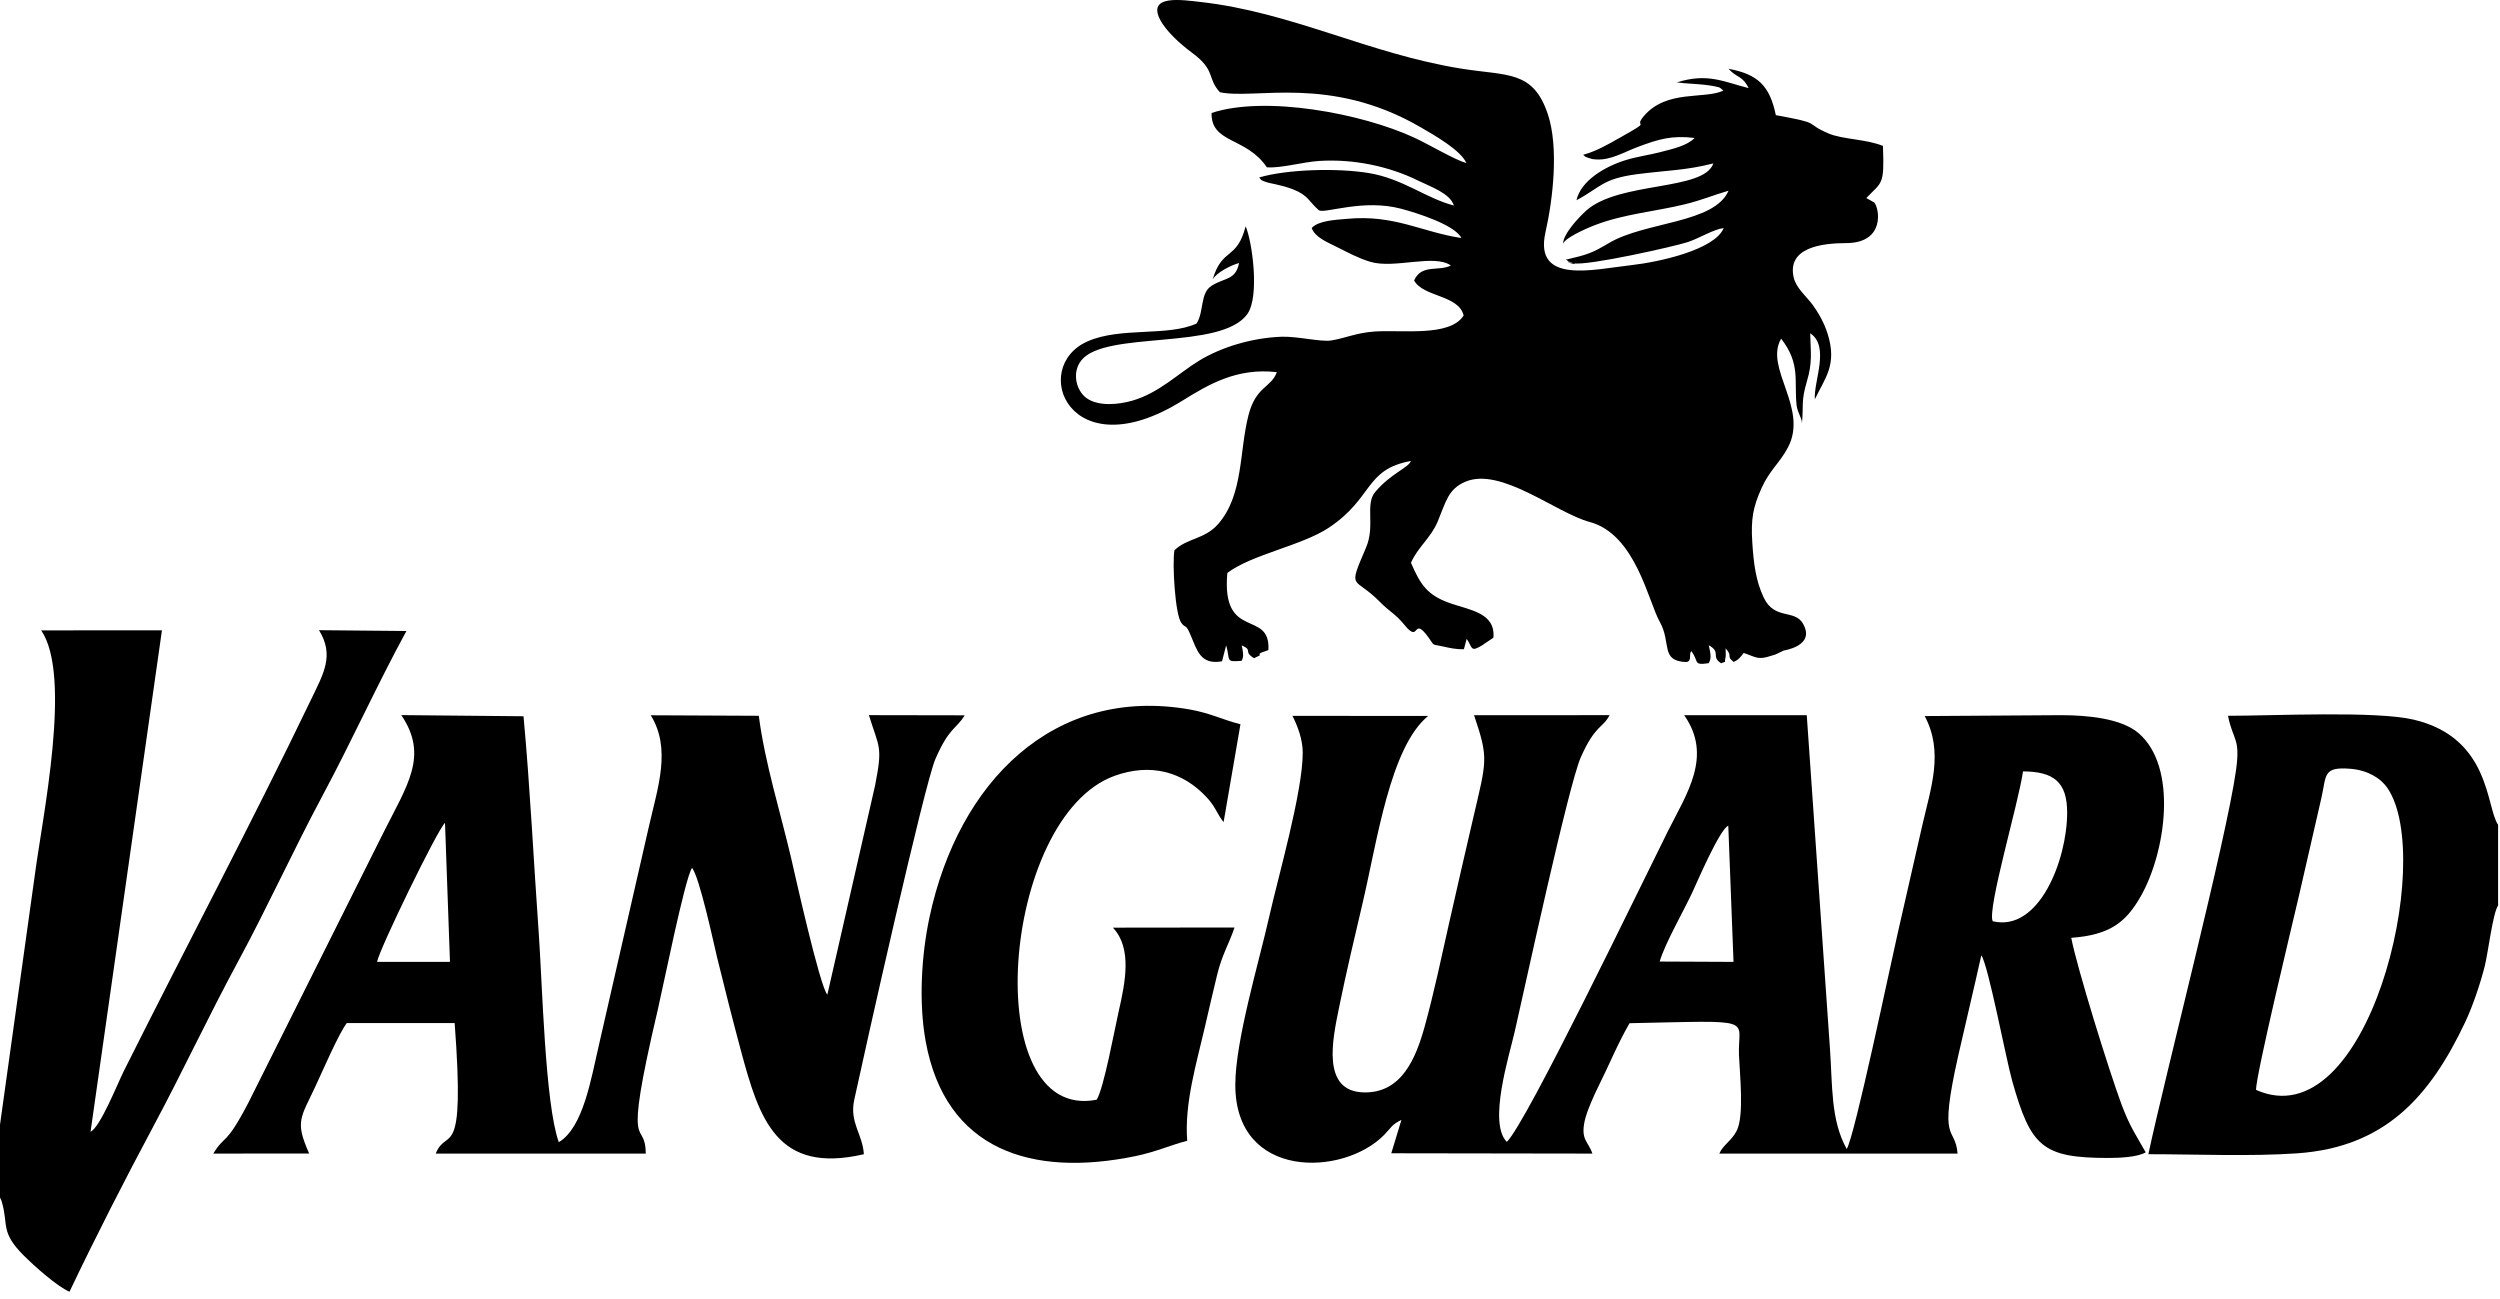
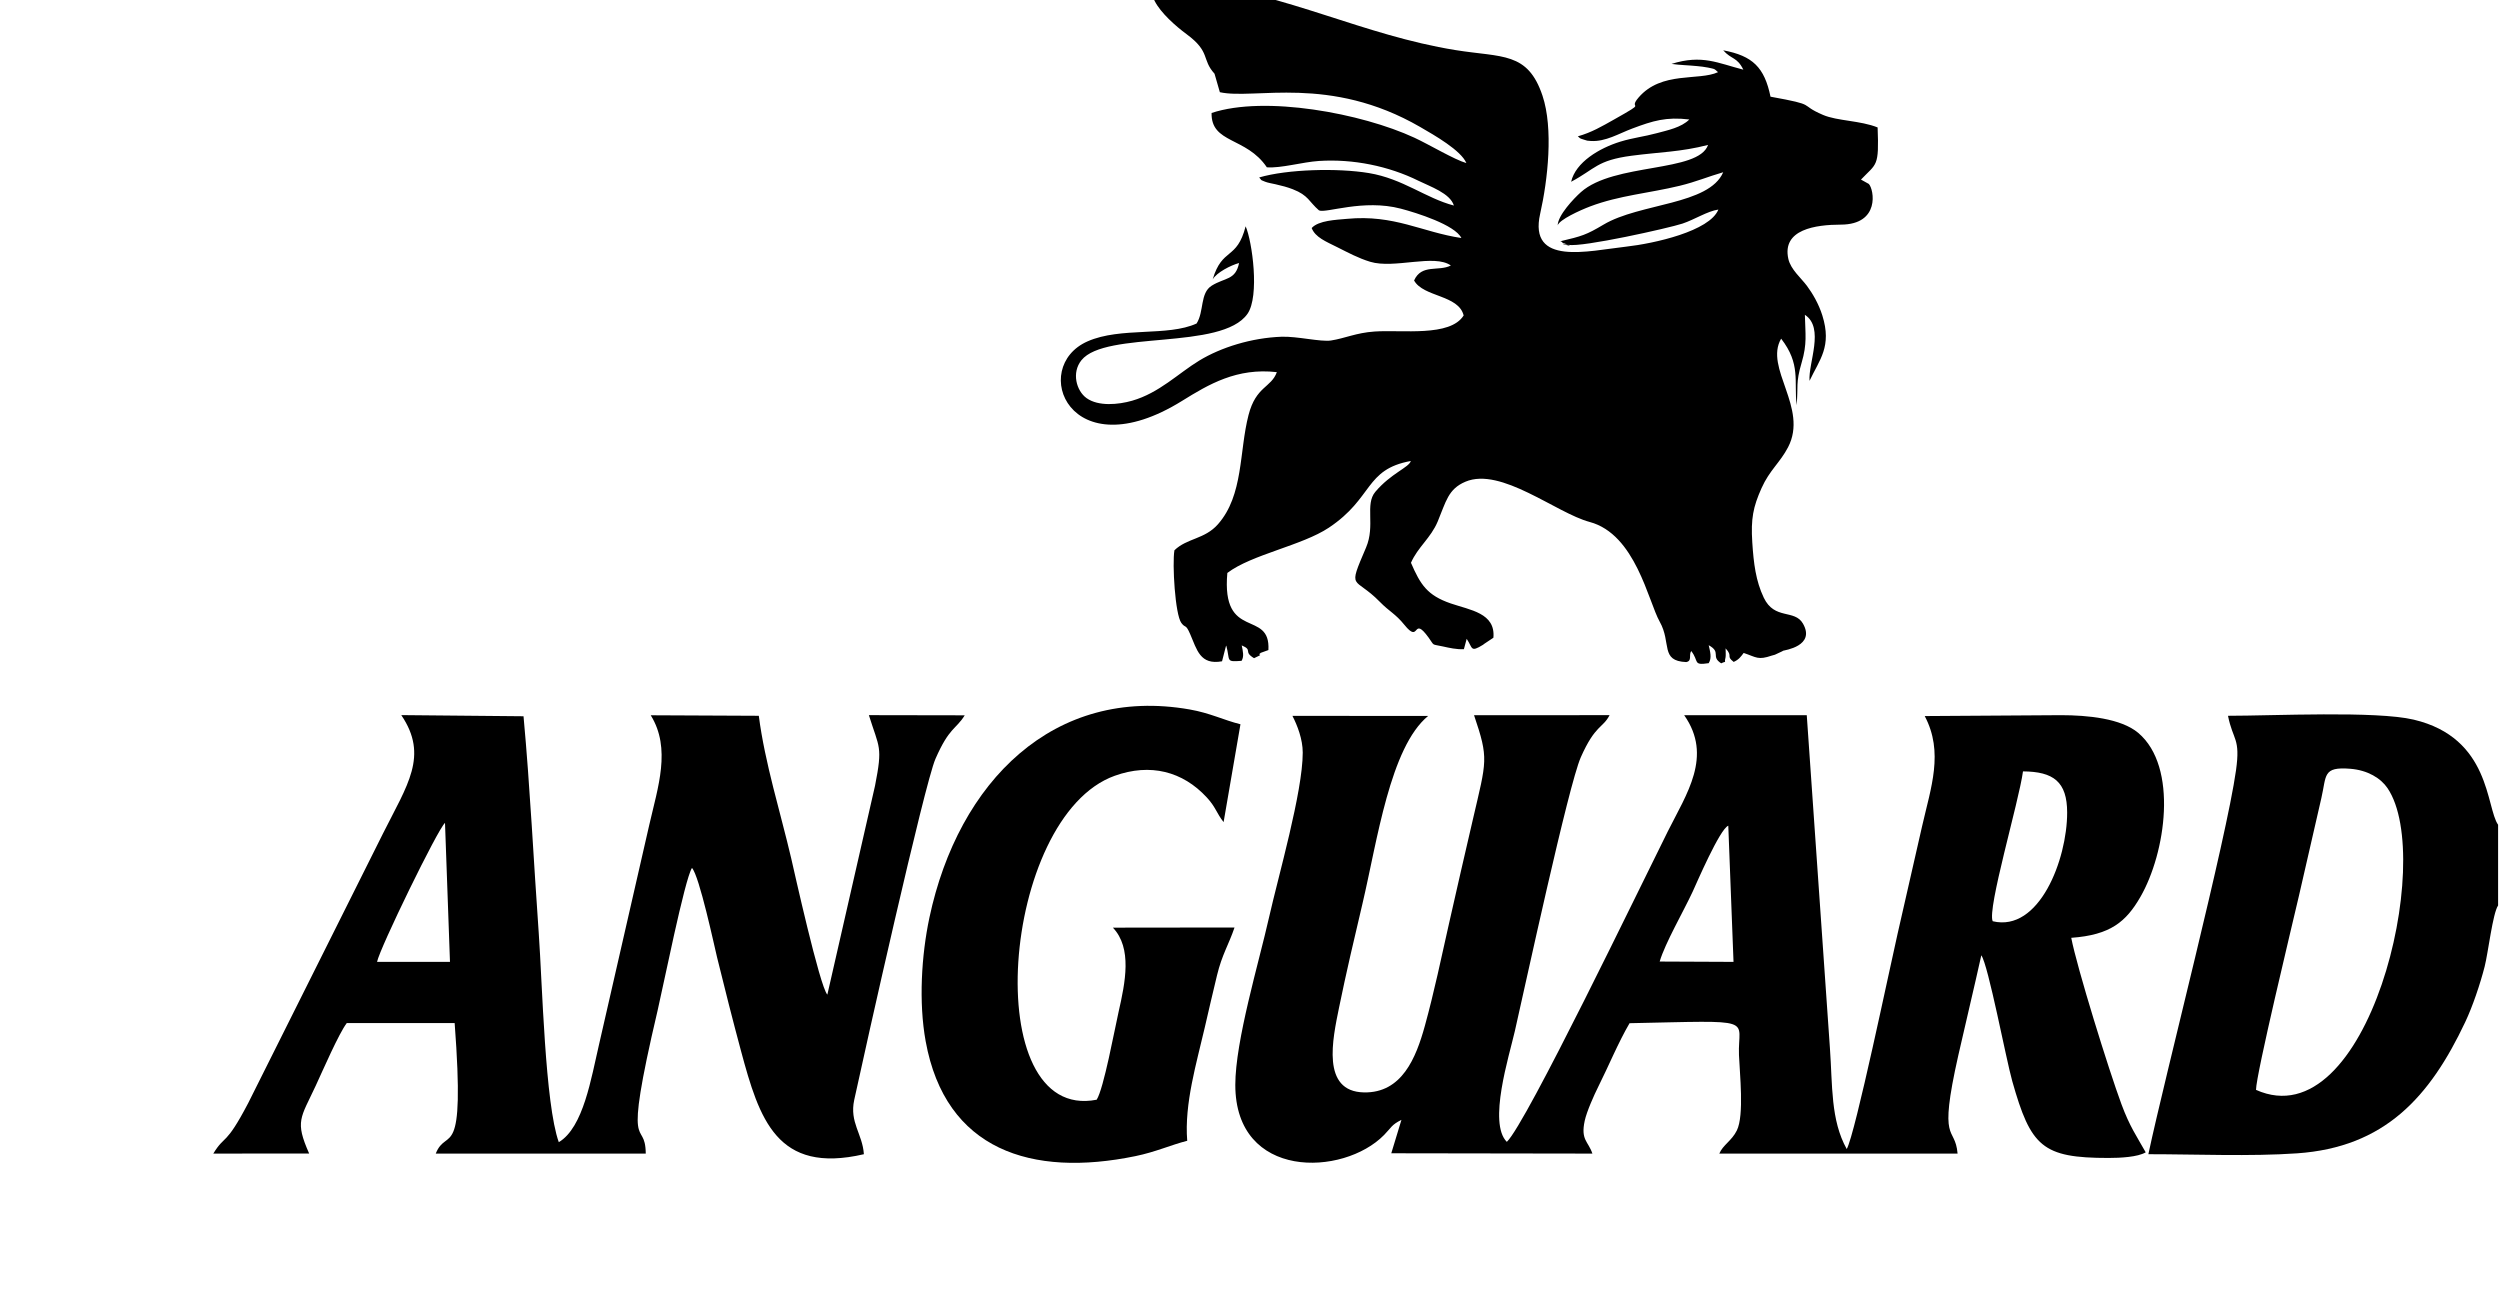
<svg xmlns="http://www.w3.org/2000/svg" width="100%" height="100%" viewBox="0 0 254 132" version="1.1" xml:space="preserve" style="fill-rule:evenodd;clip-rule:evenodd;stroke-linejoin:round;stroke-miterlimit:1.414;">
-   <path d="M123.937,9.368c3.515,0.784 11.145,-1.789 20.349,3.531c1.448,0.838 4.155,2.379 4.699,3.671c-1.207,-0.342 -3.799,-1.893 -5.293,-2.584c-5.339,-2.47 -15.162,-4.311 -20.596,-2.508c-0.062,3.126 3.523,2.411 5.616,5.52c1.427,0.112 3.628,-0.537 5.292,-0.644c3.468,-0.223 7.095,0.517 10.129,2.02c1.163,0.576 3.201,1.258 3.583,2.51c-2.869,-0.751 -5.174,-2.724 -8.636,-3.3c-3.163,-0.525 -8.27,-0.398 -11.146,0.445c0.343,0.378 0.019,0.185 0.61,0.436c0.233,0.099 0.76,0.193 1.035,0.253c0.659,0.146 1.233,0.301 1.772,0.511c1.6,0.621 1.635,1.264 2.659,2.147c0.696,0.321 4.489,-1.18 8.315,-0.175c1.583,0.416 5.492,1.64 6.152,2.983c-4.023,-0.604 -6.809,-2.406 -11.634,-1.949c-1.082,0.103 -2.875,0.155 -3.578,0.934c0.37,0.945 1.438,1.364 2.604,1.948c1.103,0.551 2.123,1.11 3.345,1.481c2.445,0.74 6.521,-0.824 8.193,0.378c-1.251,0.636 -2.975,-0.184 -3.736,1.522c0.942,1.7 4.518,1.445 5.036,3.554c-1.378,2.202 -6.25,1.435 -9.065,1.632c-1.863,0.131 -3.002,0.692 -4.407,0.91c-1.046,0.162 -3.446,-0.439 -5.036,-0.381c-3.045,0.112 -6.146,1.079 -8.354,2.422c-2.13,1.295 -4.068,3.288 -6.824,4.079c-1.387,0.398 -3.426,0.598 -4.63,-0.267c-1.032,-0.741 -1.537,-2.582 -0.517,-3.849c2.455,-3.047 14.249,-0.967 16.869,-4.712c1.249,-1.785 0.484,-7.358 -0.186,-8.894c-0.898,3.485 -2.376,2.109 -3.35,5.395c0.413,-0.706 1.822,-1.427 2.681,-1.665c-0.348,1.758 -1.427,1.465 -2.774,2.3c-1.21,0.751 -0.763,2.622 -1.541,3.846c-2.943,1.347 -7.701,0.329 -11.072,1.812c-5.964,2.625 -1.845,13.151 9.596,6.05c2.704,-1.678 5.567,-3.386 9.63,-2.92c-0.572,1.59 -2.118,1.415 -2.877,4.356c-0.964,3.734 -0.499,8.136 -3.105,11.097c-1.356,1.541 -3.143,1.401 -4.424,2.646c-0.232,1.366 0.067,6.528 0.706,7.385c0.436,0.584 0.419,0.038 0.895,1.134c0.691,1.589 1.004,3.162 3.237,2.76l0.366,-1.426c0.012,-0.04 0.029,-0.123 0.063,-0.176c0.421,1.553 -0.108,1.681 1.554,1.554c0.271,-0.435 0.14,-0.972 0.016,-1.57c1.186,0.504 0.108,0.61 1.253,1.301c1.216,-0.549 0.181,-0.177 0.684,-0.545l0.775,-0.28c0.237,-4.207 -4.799,-0.849 -4.172,-7.836c2.465,-1.872 7.586,-2.78 10.314,-4.598c4.542,-3.028 3.622,-5.917 8.326,-6.776c-0.171,0.653 -2.013,1.248 -3.605,3.133c-1.081,1.28 0.015,3.413 -0.94,5.655c-1.916,4.496 -1.239,2.825 1.4,5.524c0.98,1.003 1.572,1.197 2.501,2.345c1.619,2.002 0.769,-1.046 2.461,1.298c0.632,0.875 0.224,0.62 1.457,0.891c0.665,0.146 1.344,0.306 2.119,0.277l0.284,-1.056c0.636,0.948 0.356,1.406 1.657,0.609c0.038,-0.024 0.096,-0.078 0.131,-0.102l0.926,-0.617c0.23,-2.512 -2.364,-2.806 -4.336,-3.485c-2.385,-0.822 -3.078,-1.904 -4.039,-4.129c0.691,-1.591 2.012,-2.512 2.716,-4.193c0.842,-2.01 1.05,-3.299 2.821,-4.046c3.611,-1.525 9.223,3.185 12.618,4.091c4.667,1.245 5.953,8.069 7.118,10.134c1.219,2.16 0.019,3.993 2.693,4.102c0.629,-0.123 0.229,-0.69 0.507,-1.126c0.83,1.056 0.123,1.487 1.777,1.237c0.344,-0.531 0.135,-1.212 0,-1.824c1.329,0.726 0.166,1.138 1.269,1.84c0.661,-0.321 0.252,0.131 0.442,-0.598c0.037,-0.142 0.01,-0.728 0.005,-0.924c0.801,0.864 -0.012,0.736 0.822,1.379c0.526,-0.23 0.739,-0.546 1.015,-0.912c1.316,0.441 1.438,0.754 2.866,0.266c0.06,-0.021 0.242,-0.062 0.305,-0.084l0.735,-0.344c0.026,-0.013 0.087,-0.056 0.112,-0.066c0.113,-0.047 3.315,-0.471 2.006,-2.754c-0.853,-1.486 -2.889,-0.339 -3.982,-2.634c-0.812,-1.706 -1.028,-3.474 -1.167,-5.623c-0.154,-2.399 0.086,-3.594 0.941,-5.507c0.816,-1.826 1.88,-2.589 2.696,-4.156c2.082,-4 -2.447,-8.051 -0.705,-11.029c2.001,2.586 1.299,4.287 1.571,6.761c0.087,0.785 0.578,1.337 0.541,1.877c0.187,-1.934 -0.115,-2.205 0.508,-4.309c0.579,-1.959 0.376,-2.877 0.333,-4.877c2.03,1.334 0.332,4.895 0.472,6.712c1.022,-2.168 2.292,-3.483 1.301,-6.649c-0.371,-1.185 -1.005,-2.253 -1.563,-3.003c-0.585,-0.788 -1.651,-1.664 -1.89,-2.737c-0.669,-3.01 2.784,-3.477 5.334,-3.484c4.013,-0.011 3.376,-3.579 2.841,-4.134l-0.795,-0.442c1.601,-1.681 1.847,-1.251 1.69,-5.298c-1.751,-0.706 -4.102,-0.653 -5.544,-1.271c-2.61,-1.12 -0.396,-0.96 -5.338,-1.854c-0.615,-2.975 -1.809,-4.152 -4.806,-4.712c0.841,0.954 1.391,0.649 2.046,1.967c-2.589,-0.662 -4.19,-1.562 -7.299,-0.584c0.919,0.126 1.705,0.132 2.615,0.223c0.268,0.026 0.813,0.084 1.095,0.149c0.768,0.175 0.565,0.069 1.019,0.466c-1.962,0.907 -5.742,-0.132 -8.07,2.571c-1.207,1.402 1.144,0.193 -2.54,2.265c-1.18,0.663 -2.235,1.29 -3.635,1.683c0.273,0.218 0.104,0.178 0.608,0.335c0.39,0.121 0.284,0.112 0.721,0.138c1.484,0.089 2.824,-0.749 4.206,-1.267c2.095,-0.786 3.443,-1.202 5.791,-0.918c-0.816,0.821 -2.21,1.094 -3.288,1.388c-1.306,0.356 -2.419,0.465 -3.713,0.862c-2.127,0.653 -4.554,2.092 -5.007,4.079c2.466,-1.31 2.596,-2.178 6.153,-2.647c2.896,-0.381 4.986,-0.379 7.759,-1.097c-0.973,2.831 -9.547,1.795 -12.914,4.794c-0.745,0.664 -2.343,2.357 -2.363,3.377c0.17,-0.569 2.232,-1.52 3.313,-1.928c2.954,-1.114 5.968,-1.337 9.076,-2.09c1.693,-0.41 2.926,-0.948 4.427,-1.377c-1.444,3.342 -8.454,3.117 -12.161,5.323c-1.745,1.039 -2.206,1.177 -4.384,1.688c0.06,0.045 0.155,0.024 0.194,0.114c0.039,0.09 0.145,0.085 0.2,0.103c1.817,0.607 -1.423,-0.221 0.44,0.147c1.365,0.271 10.203,-1.702 11.572,-2.157c1.233,-0.41 2.542,-1.27 3.647,-1.426c-0.873,2.189 -6.509,3.453 -9.423,3.775c-3.758,0.415 -9.893,2.003 -8.683,-3.349c0.779,-3.442 1.355,-8.655 0.237,-11.996c-1.503,-4.484 -4.089,-3.868 -8.839,-4.633c-9.348,-1.505 -17.207,-5.733 -26.449,-6.765c-1.809,-0.202 -5.421,-0.783 -4.112,1.783c0.617,1.21 2.127,2.545 3.251,3.374c2.455,1.814 1.492,2.545 2.828,4.01" />
-   <path d="M0,114.269l0,7.392l0.159,0.36c0.744,2.467 -0.18,3.113 2.279,5.563c1.038,1.033 3.319,3.088 4.621,3.658c2.624,-5.513 5.671,-11.479 8.544,-16.846c3.031,-5.662 5.565,-11.124 8.611,-16.754c2.956,-5.464 5.624,-11.334 8.566,-16.827c3.004,-5.607 5.529,-11.237 8.512,-16.704l-8.883,-0.085c1.581,2.557 0.464,4.406 -0.79,7.016c-5.91,12.304 -12.861,25.419 -19.044,37.786c-0.617,1.233 -2.397,5.713 -3.374,6.155l7.252,-50.94l-12.267,0.003c3.152,4.614 0.132,18.929 -0.648,24.858l-3.538,25.365Z" />
+   <path d="M123.937,9.368c3.515,0.784 11.145,-1.789 20.349,3.531c1.448,0.838 4.155,2.379 4.699,3.671c-1.207,-0.342 -3.799,-1.893 -5.293,-2.584c-5.339,-2.47 -15.162,-4.311 -20.596,-2.508c-0.062,3.126 3.523,2.411 5.616,5.52c1.427,0.112 3.628,-0.537 5.292,-0.644c3.468,-0.223 7.095,0.517 10.129,2.02c1.163,0.576 3.201,1.258 3.583,2.51c-2.869,-0.751 -5.174,-2.724 -8.636,-3.3c-3.163,-0.525 -8.27,-0.398 -11.146,0.445c0.343,0.378 0.019,0.185 0.61,0.436c0.233,0.099 0.76,0.193 1.035,0.253c0.659,0.146 1.233,0.301 1.772,0.511c1.6,0.621 1.635,1.264 2.659,2.147c0.696,0.321 4.489,-1.18 8.315,-0.175c1.583,0.416 5.492,1.64 6.152,2.983c-4.023,-0.604 -6.809,-2.406 -11.634,-1.949c-1.082,0.103 -2.875,0.155 -3.578,0.934c0.37,0.945 1.438,1.364 2.604,1.948c1.103,0.551 2.123,1.11 3.345,1.481c2.445,0.74 6.521,-0.824 8.193,0.378c-1.251,0.636 -2.975,-0.184 -3.736,1.522c0.942,1.7 4.518,1.445 5.036,3.554c-1.378,2.202 -6.25,1.435 -9.065,1.632c-1.863,0.131 -3.002,0.692 -4.407,0.91c-1.046,0.162 -3.446,-0.439 -5.036,-0.381c-3.045,0.112 -6.146,1.079 -8.354,2.422c-2.13,1.295 -4.068,3.288 -6.824,4.079c-1.387,0.398 -3.426,0.598 -4.63,-0.267c-1.032,-0.741 -1.537,-2.582 -0.517,-3.849c2.455,-3.047 14.249,-0.967 16.869,-4.712c1.249,-1.785 0.484,-7.358 -0.186,-8.894c-0.898,3.485 -2.376,2.109 -3.35,5.395c0.413,-0.706 1.822,-1.427 2.681,-1.665c-0.348,1.758 -1.427,1.465 -2.774,2.3c-1.21,0.751 -0.763,2.622 -1.541,3.846c-2.943,1.347 -7.701,0.329 -11.072,1.812c-5.964,2.625 -1.845,13.151 9.596,6.05c2.704,-1.678 5.567,-3.386 9.63,-2.92c-0.572,1.59 -2.118,1.415 -2.877,4.356c-0.964,3.734 -0.499,8.136 -3.105,11.097c-1.356,1.541 -3.143,1.401 -4.424,2.646c-0.232,1.366 0.067,6.528 0.706,7.385c0.436,0.584 0.419,0.038 0.895,1.134c0.691,1.589 1.004,3.162 3.237,2.76l0.366,-1.426c0.012,-0.04 0.029,-0.123 0.063,-0.176c0.421,1.553 -0.108,1.681 1.554,1.554c0.271,-0.435 0.14,-0.972 0.016,-1.57c1.186,0.504 0.108,0.61 1.253,1.301c1.216,-0.549 0.181,-0.177 0.684,-0.545l0.775,-0.28c0.237,-4.207 -4.799,-0.849 -4.172,-7.836c2.465,-1.872 7.586,-2.78 10.314,-4.598c4.542,-3.028 3.622,-5.917 8.326,-6.776c-0.171,0.653 -2.013,1.248 -3.605,3.133c-1.081,1.28 0.015,3.413 -0.94,5.655c-1.916,4.496 -1.239,2.825 1.4,5.524c0.98,1.003 1.572,1.197 2.501,2.345c1.619,2.002 0.769,-1.046 2.461,1.298c0.632,0.875 0.224,0.62 1.457,0.891c0.665,0.146 1.344,0.306 2.119,0.277l0.284,-1.056c0.636,0.948 0.356,1.406 1.657,0.609c0.038,-0.024 0.096,-0.078 0.131,-0.102l0.926,-0.617c0.23,-2.512 -2.364,-2.806 -4.336,-3.485c-2.385,-0.822 -3.078,-1.904 -4.039,-4.129c0.691,-1.591 2.012,-2.512 2.716,-4.193c0.842,-2.01 1.05,-3.299 2.821,-4.046c3.611,-1.525 9.223,3.185 12.618,4.091c4.667,1.245 5.953,8.069 7.118,10.134c1.219,2.16 0.019,3.993 2.693,4.102c0.629,-0.123 0.229,-0.69 0.507,-1.126c0.83,1.056 0.123,1.487 1.777,1.237c0.344,-0.531 0.135,-1.212 0,-1.824c1.329,0.726 0.166,1.138 1.269,1.84c0.661,-0.321 0.252,0.131 0.442,-0.598c0.037,-0.142 0.01,-0.728 0.005,-0.924c0.801,0.864 -0.012,0.736 0.822,1.379c0.526,-0.23 0.739,-0.546 1.015,-0.912c1.316,0.441 1.438,0.754 2.866,0.266c0.06,-0.021 0.242,-0.062 0.305,-0.084l0.735,-0.344c0.026,-0.013 0.087,-0.056 0.112,-0.066c0.113,-0.047 3.315,-0.471 2.006,-2.754c-0.853,-1.486 -2.889,-0.339 -3.982,-2.634c-0.812,-1.706 -1.028,-3.474 -1.167,-5.623c-0.154,-2.399 0.086,-3.594 0.941,-5.507c0.816,-1.826 1.88,-2.589 2.696,-4.156c2.082,-4 -2.447,-8.051 -0.705,-11.029c2.001,2.586 1.299,4.287 1.571,6.761c0.187,-1.934 -0.115,-2.205 0.508,-4.309c0.579,-1.959 0.376,-2.877 0.333,-4.877c2.03,1.334 0.332,4.895 0.472,6.712c1.022,-2.168 2.292,-3.483 1.301,-6.649c-0.371,-1.185 -1.005,-2.253 -1.563,-3.003c-0.585,-0.788 -1.651,-1.664 -1.89,-2.737c-0.669,-3.01 2.784,-3.477 5.334,-3.484c4.013,-0.011 3.376,-3.579 2.841,-4.134l-0.795,-0.442c1.601,-1.681 1.847,-1.251 1.69,-5.298c-1.751,-0.706 -4.102,-0.653 -5.544,-1.271c-2.61,-1.12 -0.396,-0.96 -5.338,-1.854c-0.615,-2.975 -1.809,-4.152 -4.806,-4.712c0.841,0.954 1.391,0.649 2.046,1.967c-2.589,-0.662 -4.19,-1.562 -7.299,-0.584c0.919,0.126 1.705,0.132 2.615,0.223c0.268,0.026 0.813,0.084 1.095,0.149c0.768,0.175 0.565,0.069 1.019,0.466c-1.962,0.907 -5.742,-0.132 -8.07,2.571c-1.207,1.402 1.144,0.193 -2.54,2.265c-1.18,0.663 -2.235,1.29 -3.635,1.683c0.273,0.218 0.104,0.178 0.608,0.335c0.39,0.121 0.284,0.112 0.721,0.138c1.484,0.089 2.824,-0.749 4.206,-1.267c2.095,-0.786 3.443,-1.202 5.791,-0.918c-0.816,0.821 -2.21,1.094 -3.288,1.388c-1.306,0.356 -2.419,0.465 -3.713,0.862c-2.127,0.653 -4.554,2.092 -5.007,4.079c2.466,-1.31 2.596,-2.178 6.153,-2.647c2.896,-0.381 4.986,-0.379 7.759,-1.097c-0.973,2.831 -9.547,1.795 -12.914,4.794c-0.745,0.664 -2.343,2.357 -2.363,3.377c0.17,-0.569 2.232,-1.52 3.313,-1.928c2.954,-1.114 5.968,-1.337 9.076,-2.09c1.693,-0.41 2.926,-0.948 4.427,-1.377c-1.444,3.342 -8.454,3.117 -12.161,5.323c-1.745,1.039 -2.206,1.177 -4.384,1.688c0.06,0.045 0.155,0.024 0.194,0.114c0.039,0.09 0.145,0.085 0.2,0.103c1.817,0.607 -1.423,-0.221 0.44,0.147c1.365,0.271 10.203,-1.702 11.572,-2.157c1.233,-0.41 2.542,-1.27 3.647,-1.426c-0.873,2.189 -6.509,3.453 -9.423,3.775c-3.758,0.415 -9.893,2.003 -8.683,-3.349c0.779,-3.442 1.355,-8.655 0.237,-11.996c-1.503,-4.484 -4.089,-3.868 -8.839,-4.633c-9.348,-1.505 -17.207,-5.733 -26.449,-6.765c-1.809,-0.202 -5.421,-0.783 -4.112,1.783c0.617,1.21 2.127,2.545 3.251,3.374c2.455,1.814 1.492,2.545 2.828,4.01" />
  <path d="M120.622,115.903c-0.305,-3.765 0.963,-7.955 1.77,-11.457c0.403,-1.752 0.827,-3.578 1.257,-5.356c0.514,-2.125 1.186,-3.105 1.779,-4.856l-12.359,0.015c1.982,2.084 1.26,5.562 0.58,8.557c-0.395,1.736 -1.515,7.837 -2.228,8.925c-12.082,2.376 -9.756,-28.76 1.84,-32.914c3.613,-1.294 6.902,-0.45 9.349,2.203c0.927,1.005 0.971,1.573 1.708,2.507l1.713,-9.941c-1.713,-0.428 -3.073,-1.139 -5.159,-1.505c-13.762,-2.416 -23.504,7.295 -26.445,21.16c-0.808,3.809 -1.1,8.576 -0.38,12.55c2.008,11.077 10.77,13.841 21.308,11.672c2.065,-0.425 3.575,-1.127 5.267,-1.56" />
  <path d="M253.807,91.998l0,-8.201c-1.239,-1.75 -0.74,-8.829 -8.576,-10.681c-3.836,-0.907 -14.259,-0.392 -18.867,-0.392c0.511,2.544 1.277,2.228 0.815,5.537c-0.983,7.03 -7.162,30.825 -8.905,39.007c4.839,0 10.353,0.242 15.107,-0.088c8.902,-0.618 13.481,-5.705 17.088,-13.342c0.756,-1.602 1.512,-3.844 1.971,-5.632c0.354,-1.382 0.819,-5.417 1.367,-6.208Zm-24.596,18.734c11.361,5.082 18.239,-23.429 13.368,-30.646c-0.689,-1.021 -2.017,-1.837 -3.789,-1.979c-2.825,-0.227 -2.407,0.675 -2.941,2.98c-0.775,3.344 -1.506,6.6 -2.275,9.917c-0.656,2.828 -4.375,18.218 -4.363,19.728" />
  <path d="M132.358,76.468c0,3.982 -2.485,12.578 -3.425,16.748c-1.03,4.576 -3.426,12.532 -3.426,17.008c0,9.671 10.976,9.312 15.117,5.088c0.756,-0.771 0.741,-1.028 1.762,-1.534l-1.032,3.395l20.433,0.032c-0.424,-1.266 -1.203,-1.362 -0.782,-3.328c0.201,-0.94 0.959,-2.631 1.373,-3.457c1.055,-2.104 2.023,-4.475 3.184,-6.462c13.148,-0.267 10.972,-0.562 11.117,3.23c0.071,1.858 0.546,6.12 -0.216,7.666c-0.519,1.054 -1.42,1.474 -1.782,2.352l24.209,0c-0.259,-2.983 -2.018,-0.738 0.083,-10.025c0.762,-3.37 1.578,-6.735 2.328,-10.123c0.715,1.013 2.507,10.532 3.144,12.788c1.883,6.66 3.051,7.802 9.768,7.802c1.212,0 2.979,-0.088 3.791,-0.571c-0.924,-1.648 -1.621,-2.611 -2.463,-4.882c-1.301,-3.508 -4.528,-13.914 -5.103,-16.913c4,-0.286 5.58,-1.65 7.024,-4.151c2.564,-4.441 3.878,-13.219 -0.222,-16.674c-1.737,-1.463 -5.134,-1.796 -7.849,-1.796l-13.839,0.091c1.949,3.681 0.629,7.258 -0.268,11.192c-0.828,3.627 -1.657,7.305 -2.492,10.936c-0.746,3.237 -4.31,20.379 -5.165,21.864c-1.648,-2.958 -1.435,-6.456 -1.709,-10.272l-2.352,-33.811l-12.453,0.005c2.924,4.161 0.245,7.984 -1.677,11.827c-2.868,5.738 -14.354,29.613 -16.343,31.521c-1.923,-1.921 0.231,-8.706 0.815,-11.258c1.019,-4.451 5.451,-25.001 6.705,-27.826c1.473,-3.321 2.232,-2.929 2.918,-4.269l-13.769,0.001c1.513,4.47 1.274,4.591 -0.109,10.555c-0.829,3.577 -1.622,7.006 -2.417,10.541c-0.779,3.466 -1.522,7.028 -2.472,10.475c-0.899,3.262 -2.338,6.83 -6.184,6.756c-4.367,-0.085 -3.185,-5.415 -2.529,-8.635c0.719,-3.525 1.551,-7.038 2.376,-10.543c1.507,-6.393 2.804,-15.893 6.672,-19.071l-13.788,-0.008c0.502,0.972 1.047,2.377 1.047,3.736Zm36.265,21.225l7.503,0.034l-0.532,-13.836c-0.861,0.333 -3.225,5.849 -3.612,6.686c-0.931,2.012 -2.801,5.226 -3.359,7.116Zm33.838,-4.095c4.721,1.138 7.562,-6.267 7.562,-11.039c0,-3.138 -1.394,-4.165 -4.487,-4.186c-0.418,3.095 -3.67,14.029 -3.075,15.225" />
  <path d="M21.67,117.205l9.739,-0.009c-1.461,-3.3 -0.868,-3.582 0.663,-6.876c0.73,-1.57 2.339,-5.292 3.16,-6.377l10.961,0c1.092,14.529 -0.801,10.434 -1.921,13.263l21.337,0c-0.043,-3.834 -2.457,1.025 1.201,-14.529c0.549,-2.334 2.768,-13.421 3.495,-14.494c0.749,0.801 2.285,8.008 2.549,9.084c0.769,3.136 1.601,6.422 2.428,9.495c1.864,6.93 3.638,12.564 12.488,10.506c-0.136,-2.067 -1.477,-3.223 -0.982,-5.515c1.107,-5.124 7.138,-32.101 8.254,-34.653c1.409,-3.222 2.057,-2.958 2.975,-4.424l-9.739,-0.017c1.061,3.398 1.42,3.114 0.626,7.166l-4.846,21.231c-0.776,-0.834 -3.415,-12.749 -3.675,-13.862c-1.076,-4.613 -2.676,-9.686 -3.289,-14.47l-10.979,-0.052c2.1,3.386 0.723,7.31 -0.149,11.135l-5.104,22.311c-0.798,3.397 -1.578,8.428 -4.089,9.928c-1.399,-3.888 -1.674,-16.126 -2.036,-21.216c-0.525,-7.362 -0.874,-14.75 -1.548,-22.058l-12.421,-0.117c2.81,4.136 0.609,7.101 -1.851,12.019c-1.858,3.717 -3.64,7.282 -5.499,10.999l-8.207,16.411c-2.337,4.465 -2.327,3.131 -3.541,5.121Zm16.639,-19.481l7.408,0l-0.505,-14.118c-0.717,0.59 -6.641,12.751 -6.903,14.118" />
</svg>